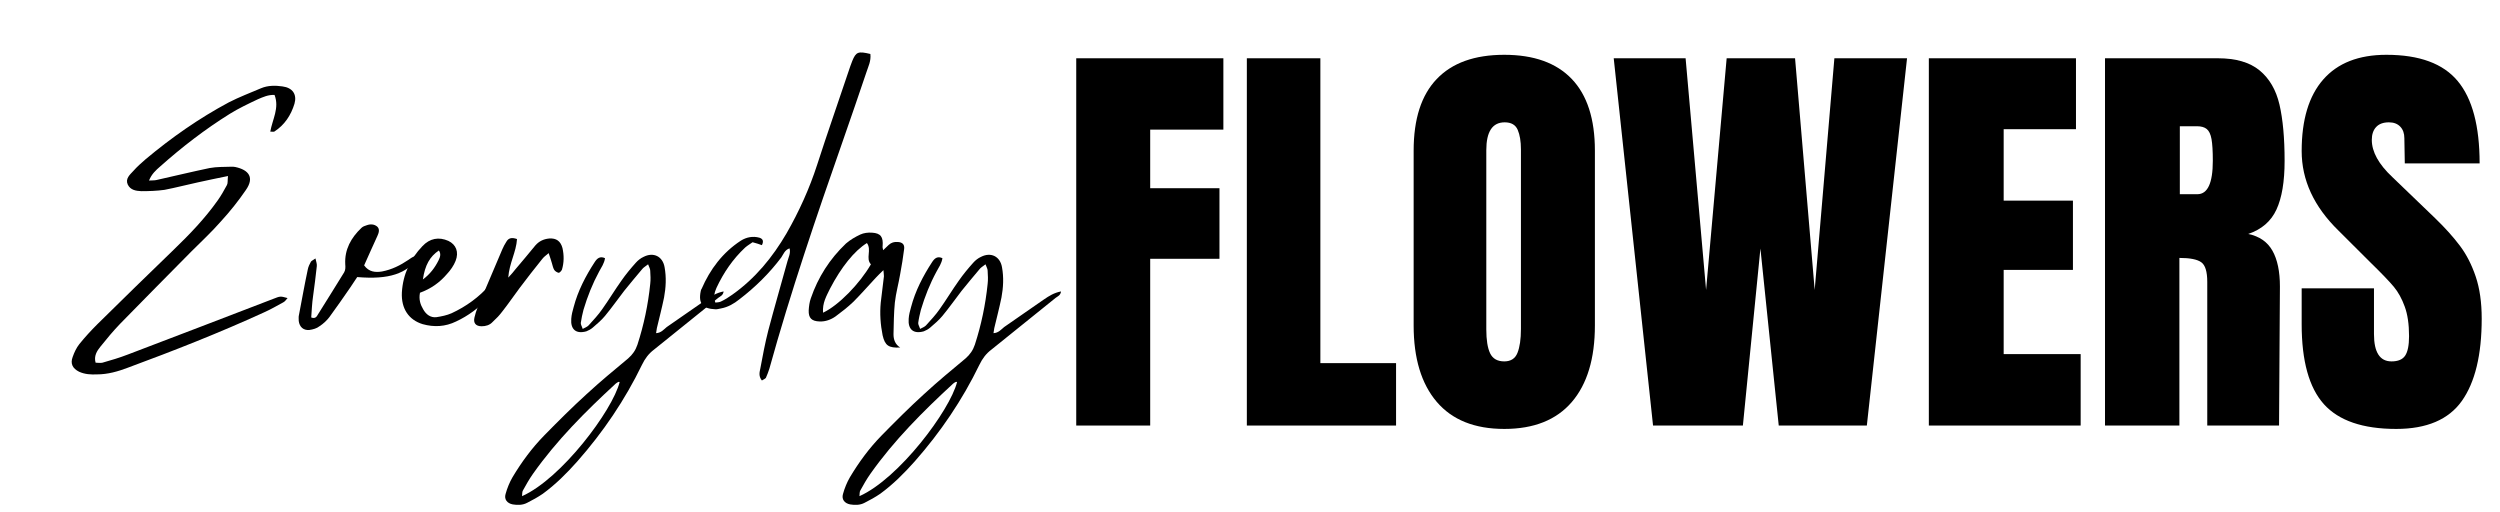
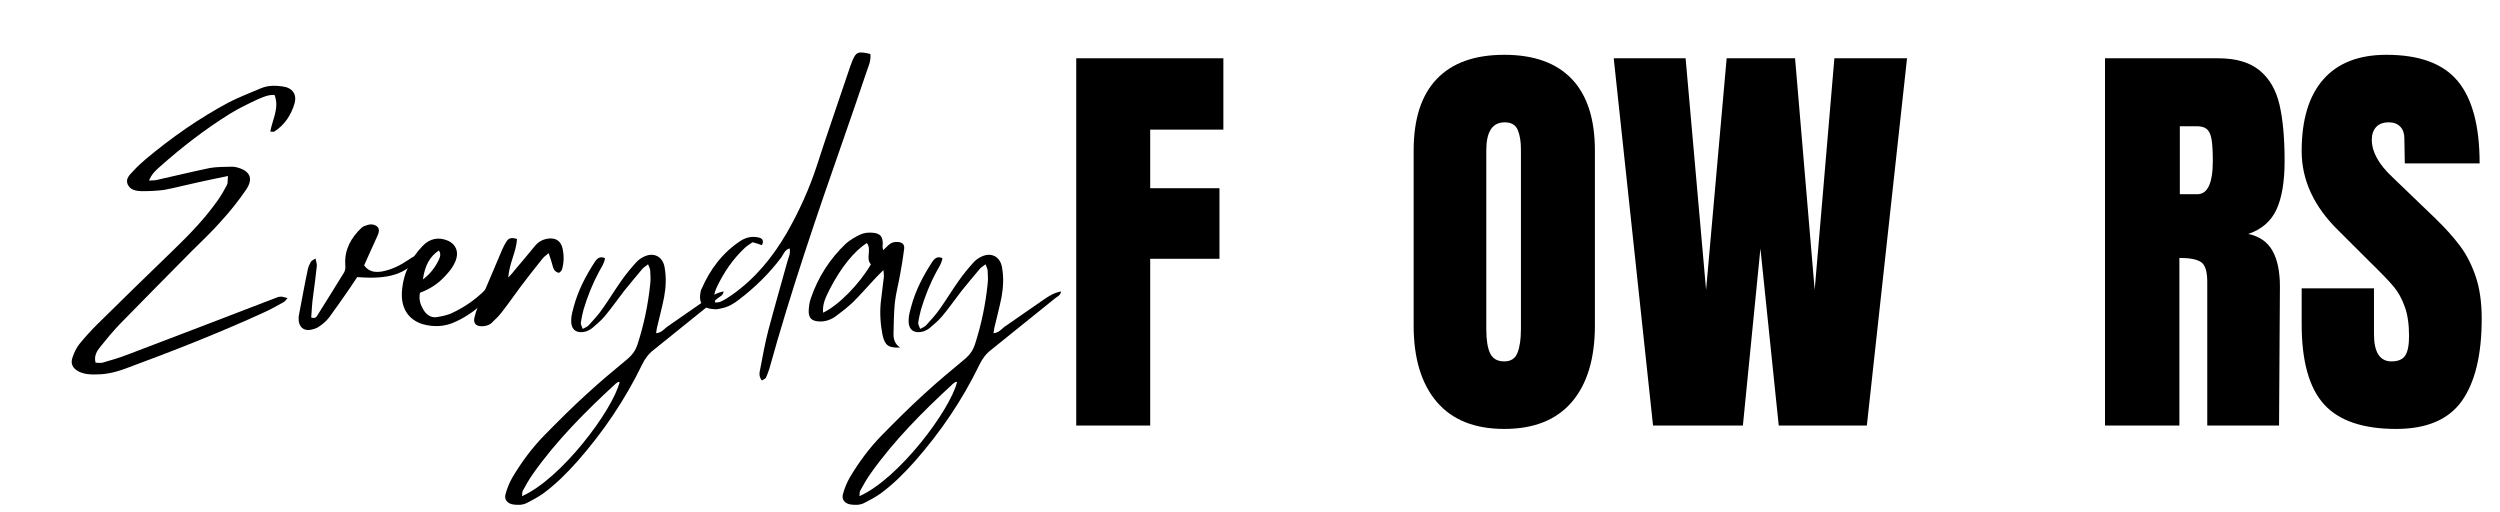
<svg xmlns="http://www.w3.org/2000/svg" width="600" viewBox="0 0 450 92.25" height="123" preserveAspectRatio="xMidYMid meet">
  <defs>
    <g />
  </defs>
  <g fill="#000000" fill-opacity="1">
    <g transform="translate(16.917, 58.2)">
      <g>
        <path d="M 23.93 -24.891 C 23.406 -23.93 22.879 -22.973 22.258 -22.113 C 19.957 -18.859 17.23 -16.035 14.406 -13.305 C 9.766 -8.809 5.168 -4.355 0.621 0.145 C -0.527 1.293 -1.629 2.488 -2.633 3.734 C -3.16 4.402 -3.543 5.219 -3.828 6.031 C -4.309 7.273 -3.828 8.137 -2.68 8.711 C -1.629 9.191 -0.527 9.238 0.527 9.191 C 2.488 9.191 4.309 8.664 6.078 7.992 C 14.359 4.93 22.543 1.723 30.586 -1.961 C 31.781 -2.488 32.93 -3.16 34.078 -3.781 C 34.367 -3.926 34.559 -4.211 34.844 -4.547 C 33.504 -4.93 33.504 -4.883 32.262 -4.402 C 23.547 -1.055 14.836 2.297 6.125 5.602 C 4.645 6.176 3.062 6.652 1.531 7.082 C 1.148 7.18 0.719 7.082 0.289 7.082 C -0.047 5.887 0.527 4.977 1.148 4.211 C 2.297 2.777 3.445 1.387 4.738 0.047 C 8.949 -4.262 13.211 -8.566 17.469 -12.875 C 19.289 -14.695 21.156 -16.418 22.832 -18.332 C 24.457 -20.102 25.988 -22.016 27.328 -23.98 C 28.91 -26.23 27.902 -27.617 25.414 -28.145 C 25.176 -28.191 24.984 -28.191 24.746 -28.191 C 23.453 -28.145 22.113 -28.191 20.82 -27.953 C 17.613 -27.281 14.453 -26.516 11.246 -25.797 C 10.863 -25.703 10.434 -25.75 9.906 -25.703 C 10.387 -26.898 11.152 -27.57 11.918 -28.238 C 15.844 -31.734 20.008 -34.941 24.457 -37.715 C 26.086 -38.723 27.809 -39.535 29.531 -40.348 C 30.441 -40.73 31.352 -41.164 32.5 -41.113 C 33.41 -38.77 32.117 -36.711 31.734 -34.508 C 32.02 -34.508 32.309 -34.461 32.453 -34.508 C 34.316 -35.707 35.465 -37.477 36.09 -39.535 C 36.566 -41.211 35.754 -42.406 33.934 -42.645 C 32.645 -42.836 31.301 -42.836 30.059 -42.312 C 28.145 -41.496 26.133 -40.73 24.266 -39.773 C 18.906 -36.902 13.977 -33.457 9.285 -29.531 C 8.52 -28.863 7.754 -28.191 7.082 -27.426 C 6.461 -26.754 5.602 -26.039 6.078 -24.984 C 6.559 -23.98 7.562 -23.836 8.52 -23.789 C 9.906 -23.789 11.297 -23.836 12.684 -24.027 C 14.695 -24.41 16.656 -24.938 18.668 -25.367 C 20.344 -25.75 22.066 -26.086 24.121 -26.516 C 24.027 -25.703 24.121 -25.223 23.93 -24.891 Z M 23.93 -24.891 " />
      </g>
    </g>
  </g>
  <g fill="#000000" fill-opacity="1">
    <g transform="translate(54.583, 58.2)">
      <g>
        <path d="M 18.953 -11.438 C 17.469 -10.434 15.938 -9.668 14.168 -9.332 C 12.973 -9.141 11.82 -9.238 10.961 -10.434 C 11.773 -12.301 12.59 -14.023 13.355 -15.746 C 13.594 -16.273 13.832 -16.945 13.305 -17.422 C 12.781 -17.852 12.109 -17.902 11.438 -17.66 C 11.105 -17.566 10.723 -17.422 10.48 -17.184 C 8.617 -15.41 7.418 -13.305 7.562 -10.625 C 7.609 -10.098 7.609 -9.621 7.371 -9.191 C 5.793 -6.652 4.211 -4.07 2.633 -1.578 C 2.441 -1.246 2.203 -0.766 1.438 -1.055 C 1.531 -2.297 1.578 -3.59 1.77 -4.883 C 2.012 -6.652 2.25 -8.473 2.441 -10.289 C 2.488 -10.672 2.344 -11.055 2.203 -11.68 C 1.82 -11.391 1.531 -11.297 1.387 -11.105 C 1.148 -10.672 0.91 -10.195 0.812 -9.668 C 0.238 -6.988 -0.238 -4.262 -0.766 -1.531 C -0.863 -1.195 -0.812 -0.812 -0.812 -0.43 C -0.672 0.672 0.047 1.293 1.102 1.195 C 1.77 1.102 2.441 0.91 2.918 0.527 C 3.59 0.098 4.211 -0.48 4.691 -1.102 C 5.984 -2.871 7.227 -4.645 8.473 -6.461 C 8.902 -7.082 9.332 -7.754 9.715 -8.328 C 15.461 -7.848 18.57 -8.902 20.918 -11.965 C 20.102 -12.348 19.527 -11.82 18.953 -11.438 Z M 18.953 -11.438 " />
      </g>
    </g>
  </g>
  <g fill="#000000" fill-opacity="1">
    <g transform="translate(72.626, 58.2)">
      <g>
        <path d="M 16.562 -7.848 C 16.227 -7.562 15.844 -7.324 15.555 -6.941 C 13.594 -4.691 11.246 -3.016 8.664 -1.82 C 7.801 -1.438 6.844 -1.246 5.887 -1.102 C 4.883 -1.004 4.07 -1.578 3.543 -2.535 C 3.062 -3.352 2.727 -4.262 2.969 -5.504 C 4.93 -6.223 6.508 -7.324 7.848 -8.902 C 8.473 -9.574 9.047 -10.387 9.383 -11.246 C 10.004 -12.828 9.477 -14.168 8.09 -14.836 C 6.367 -15.602 4.738 -15.316 3.398 -13.879 C 1.246 -11.629 -0.098 -8.855 -0.289 -5.551 C -0.43 -2.633 0.957 -0.621 3.445 0.145 C 5.504 0.719 7.516 0.621 9.477 -0.336 C 11.629 -1.34 13.594 -2.777 15.316 -4.645 C 15.844 -5.266 16.32 -5.984 16.754 -6.75 C 16.945 -6.988 16.895 -7.418 16.945 -7.754 C 16.703 -7.848 16.609 -7.898 16.562 -7.848 Z M 6.367 -13.113 C 6.797 -12.539 6.605 -11.918 6.316 -11.344 C 5.648 -10.004 4.785 -8.855 3.492 -7.898 C 3.875 -10.48 4.738 -12.012 6.367 -13.113 Z M 6.367 -13.113 " />
      </g>
    </g>
  </g>
  <g fill="#000000" fill-opacity="1">
    <g transform="translate(87.223, 58.2)">
      <g>
        <path d="M 14.023 -13.547 C 13.688 -14.789 12.922 -15.363 11.629 -15.27 C 10.625 -15.172 9.812 -14.789 9.141 -14.023 C 7.945 -12.59 6.75 -11.105 5.504 -9.668 C 5.219 -9.285 4.883 -8.902 4.262 -8.234 C 4.453 -10.863 5.695 -12.828 5.84 -15.172 C 4.883 -15.508 4.309 -15.363 3.926 -14.695 C 3.637 -14.262 3.398 -13.785 3.207 -13.355 C 1.723 -9.859 0.238 -6.367 -1.246 -2.871 C -1.484 -2.297 -1.676 -1.676 -1.82 -1.055 C -2.059 -0.047 -1.578 0.527 -0.527 0.527 C 0.191 0.527 0.91 0.336 1.438 -0.238 C 2.059 -0.812 2.68 -1.438 3.207 -2.152 C 4.309 -3.543 5.266 -4.977 6.316 -6.367 C 7.609 -8.09 8.949 -9.812 10.34 -11.535 C 10.625 -11.918 11.008 -12.207 11.535 -12.637 C 11.773 -11.918 11.965 -11.391 12.109 -10.863 C 12.254 -10.434 12.301 -10.004 12.539 -9.621 C 12.684 -9.383 13.066 -9.141 13.355 -9.094 C 13.496 -9.094 13.832 -9.43 13.93 -9.668 C 14.312 -10.961 14.312 -12.254 14.023 -13.547 Z M 14.023 -13.547 " />
      </g>
    </g>
  </g>
  <g fill="#000000" fill-opacity="1">
    <g transform="translate(103.974, 58.2)">
      <g>
        <path d="M 23.215 -4.309 C 20.82 -2.68 18.426 -0.957 16.035 0.672 C 15.508 1.102 15.027 1.723 14.121 1.77 C 14.168 1.438 14.215 1.148 14.262 0.863 C 14.695 -0.957 15.172 -2.777 15.555 -4.645 C 15.891 -6.461 15.984 -8.281 15.652 -10.098 C 15.316 -12.062 13.641 -12.875 11.871 -11.965 C 11.344 -11.727 10.863 -11.344 10.48 -10.914 C 9.574 -9.906 8.664 -8.809 7.898 -7.707 C 6.699 -6.031 5.648 -4.262 4.453 -2.586 C 3.734 -1.531 2.824 -0.574 1.961 0.383 C 1.723 0.621 1.387 0.766 0.91 1.004 C 0.766 0.527 0.527 0.191 0.574 -0.098 C 0.672 -0.863 0.863 -1.676 1.055 -2.441 C 1.77 -4.836 2.68 -7.133 3.875 -9.332 C 4.262 -10.051 4.785 -10.77 4.93 -11.727 C 4.02 -12.156 3.492 -11.68 3.062 -11.008 C 1.438 -8.52 0.047 -5.84 -0.719 -2.918 C -0.91 -2.25 -1.102 -1.531 -1.148 -0.812 C -1.293 1.102 -0.289 1.961 1.578 1.438 C 1.961 1.293 2.395 1.055 2.727 0.766 C 3.492 0.098 4.262 -0.527 4.93 -1.34 C 6.125 -2.777 7.227 -4.355 8.375 -5.84 C 9.43 -7.133 10.48 -8.426 11.582 -9.715 C 11.82 -10.051 12.207 -10.242 12.684 -10.625 C 12.875 -10.098 13.066 -9.812 13.066 -9.477 C 13.113 -8.664 13.164 -7.848 13.066 -7.082 C 12.684 -3.352 11.918 0.289 10.77 3.828 C 10.434 4.836 9.906 5.602 9.094 6.316 C 6.559 8.426 4.07 10.48 1.629 12.73 C -1.004 15.125 -3.543 17.66 -6.031 20.199 C -8.234 22.449 -10.098 24.984 -11.727 27.711 C -12.254 28.621 -12.684 29.676 -12.973 30.727 C -13.258 31.684 -12.684 32.402 -11.68 32.594 C -10.816 32.738 -9.906 32.738 -9.094 32.309 C -8.137 31.828 -7.18 31.301 -6.27 30.68 C -3.973 29.004 -1.961 26.996 -0.047 24.84 C 4.594 19.574 8.52 13.785 11.582 7.465 C 12.109 6.367 12.781 5.457 13.738 4.738 C 17.613 1.629 21.441 -1.484 25.32 -4.594 C 25.703 -4.883 26.18 -5.027 26.277 -5.742 C 25.031 -5.504 24.121 -4.93 23.215 -4.309 Z M -10.004 31.109 C -9.957 30.727 -10.004 30.344 -9.859 30.105 C -9.285 29.055 -8.711 28.047 -8.039 27.09 C -3.781 21.059 1.438 15.844 6.844 10.863 C 6.988 10.723 7.18 10.625 7.371 10.531 C 7.418 10.531 7.516 10.531 7.562 10.578 C 6.27 15.699 -2.918 27.953 -10.004 31.109 Z M -10.004 31.109 " />
      </g>
    </g>
  </g>
  <g fill="#000000" fill-opacity="1">
    <g transform="translate(128.43, 58.2)">
      <g>
        <path d="M 28.238 -48.484 C 26.039 -49.012 25.656 -48.867 24.984 -47.242 C 24.746 -46.617 24.508 -45.996 24.316 -45.375 C 22.449 -39.773 20.484 -34.223 18.668 -28.574 C 17.277 -24.266 15.41 -20.152 13.164 -16.227 C 10.625 -11.871 7.516 -8.09 3.398 -5.168 C 2.727 -4.691 2.059 -4.262 1.34 -3.926 C 1.055 -3.781 0.719 -3.781 0.336 -3.734 C -0.047 -4.738 0.191 -5.602 0.527 -6.367 C 1.82 -9.141 3.492 -11.582 5.695 -13.641 C 6.125 -14.023 6.652 -14.312 7.035 -14.598 C 7.707 -14.406 8.234 -14.262 8.711 -14.07 C 9.094 -14.836 8.855 -15.219 8.281 -15.41 C 7.082 -15.746 5.934 -15.508 4.93 -14.887 C 1.629 -12.73 -0.621 -9.715 -2.152 -6.176 C -2.25 -6.078 -2.25 -5.934 -2.297 -5.793 C -2.777 -3.492 -1.867 -2.633 0.289 -2.535 C 0.621 -2.488 1.004 -2.633 1.34 -2.68 C 2.633 -2.918 3.684 -3.543 4.645 -4.309 C 7.516 -6.508 10.051 -9 12.207 -11.871 C 12.59 -12.445 12.828 -13.211 13.688 -13.496 C 13.93 -12.637 13.496 -11.871 13.305 -11.152 C 12.156 -6.988 10.961 -2.871 9.859 1.293 C 9.285 3.543 8.855 5.84 8.426 8.137 C 8.281 8.809 8.09 9.523 8.711 10.289 C 9 10.098 9.285 10.004 9.43 9.812 C 9.668 9.285 9.859 8.758 10.051 8.184 C 13.879 -5.648 18.523 -19.242 23.262 -32.785 C 24.699 -36.902 26.133 -41.066 27.52 -45.184 C 27.855 -46.234 28.383 -47.191 28.238 -48.484 Z M 28.238 -48.484 " />
      </g>
    </g>
  </g>
  <g fill="#000000" fill-opacity="1">
    <g transform="translate(146.378, 58.2)">
      <g>
        <path d="M 15.652 -8.855 C 15.938 -10.387 16.18 -11.871 16.371 -13.402 C 16.465 -14.215 16.035 -14.598 15.219 -14.645 C 14.598 -14.695 14.07 -14.551 13.594 -14.121 C 13.305 -13.832 12.973 -13.547 12.59 -13.164 C 12.539 -13.496 12.445 -13.688 12.492 -13.879 C 12.637 -15.555 12.156 -16.227 10.578 -16.32 C 9.859 -16.371 9.094 -16.273 8.473 -15.984 C 7.562 -15.555 6.652 -15.027 5.887 -14.359 C 2.969 -11.582 0.863 -8.281 -0.43 -4.5 C -0.672 -3.828 -0.766 -3.062 -0.812 -2.344 C -0.863 -0.957 -0.289 -0.383 1.148 -0.336 C 2.203 -0.289 3.207 -0.672 4.02 -1.246 C 5.121 -2.059 6.223 -2.918 7.227 -3.875 C 8.617 -5.266 9.906 -6.75 11.246 -8.184 C 11.629 -8.617 12.062 -9 12.637 -9.574 C 12.684 -9 12.73 -8.758 12.73 -8.473 C 12.539 -6.891 12.348 -5.312 12.156 -3.734 C 11.965 -1.723 12.109 0.238 12.492 2.152 C 12.922 4.02 13.594 4.453 15.652 4.355 C 14.742 3.781 14.453 2.918 14.453 1.961 C 14.504 0.047 14.504 -1.82 14.695 -3.734 C 14.887 -5.457 15.363 -7.133 15.652 -8.855 Z M 1.77 -1.914 C 1.629 -3.684 2.395 -4.93 3.016 -6.223 C 5.027 -10.098 7.418 -13.066 9.668 -14.453 C 10.578 -13.211 9.383 -11.68 10.387 -10.625 C 8.375 -7.133 4.547 -3.207 1.77 -1.914 Z M 1.77 -1.914 " />
      </g>
    </g>
  </g>
  <g fill="#000000" fill-opacity="1">
    <g transform="translate(164.708, 58.2)">
      <g>
        <path d="M 23.215 -4.309 C 20.82 -2.68 18.426 -0.957 16.035 0.672 C 15.508 1.102 15.027 1.723 14.121 1.77 C 14.168 1.438 14.215 1.148 14.262 0.863 C 14.695 -0.957 15.172 -2.777 15.555 -4.645 C 15.891 -6.461 15.984 -8.281 15.652 -10.098 C 15.316 -12.062 13.641 -12.875 11.871 -11.965 C 11.344 -11.727 10.863 -11.344 10.48 -10.914 C 9.574 -9.906 8.664 -8.809 7.898 -7.707 C 6.699 -6.031 5.648 -4.262 4.453 -2.586 C 3.734 -1.531 2.824 -0.574 1.961 0.383 C 1.723 0.621 1.387 0.766 0.91 1.004 C 0.766 0.527 0.527 0.191 0.574 -0.098 C 0.672 -0.863 0.863 -1.676 1.055 -2.441 C 1.77 -4.836 2.68 -7.133 3.875 -9.332 C 4.262 -10.051 4.785 -10.77 4.93 -11.727 C 4.02 -12.156 3.492 -11.68 3.062 -11.008 C 1.438 -8.52 0.047 -5.84 -0.719 -2.918 C -0.91 -2.25 -1.102 -1.531 -1.148 -0.812 C -1.293 1.102 -0.289 1.961 1.578 1.438 C 1.961 1.293 2.395 1.055 2.727 0.766 C 3.492 0.098 4.262 -0.527 4.93 -1.34 C 6.125 -2.777 7.227 -4.355 8.375 -5.84 C 9.43 -7.133 10.48 -8.426 11.582 -9.715 C 11.82 -10.051 12.207 -10.242 12.684 -10.625 C 12.875 -10.098 13.066 -9.812 13.066 -9.477 C 13.113 -8.664 13.164 -7.848 13.066 -7.082 C 12.684 -3.352 11.918 0.289 10.77 3.828 C 10.434 4.836 9.906 5.602 9.094 6.316 C 6.559 8.426 4.07 10.48 1.629 12.73 C -1.004 15.125 -3.543 17.66 -6.031 20.199 C -8.234 22.449 -10.098 24.984 -11.727 27.711 C -12.254 28.621 -12.684 29.676 -12.973 30.727 C -13.258 31.684 -12.684 32.402 -11.68 32.594 C -10.816 32.738 -9.906 32.738 -9.094 32.309 C -8.137 31.828 -7.18 31.301 -6.27 30.68 C -3.973 29.004 -1.961 26.996 -0.047 24.84 C 4.594 19.574 8.52 13.785 11.582 7.465 C 12.109 6.367 12.781 5.457 13.738 4.738 C 17.613 1.629 21.441 -1.484 25.32 -4.594 C 25.703 -4.883 26.18 -5.027 26.277 -5.742 C 25.031 -5.504 24.121 -4.93 23.215 -4.309 Z M -10.004 31.109 C -9.957 30.727 -10.004 30.344 -9.859 30.105 C -9.285 29.055 -8.711 28.047 -8.039 27.09 C -3.781 21.059 1.438 15.844 6.844 10.863 C 6.988 10.723 7.18 10.625 7.371 10.531 C 7.418 10.531 7.516 10.531 7.562 10.578 C 6.27 15.699 -2.918 27.953 -10.004 31.109 Z M -10.004 31.109 " />
      </g>
    </g>
  </g>
  <g fill="#000000" fill-opacity="1">
    <g transform="translate(190.801, 76.598)">
      <g>
        <path d="M 2.922 0 L 2.922 -66.109 L 29.406 -66.109 L 29.406 -53.266 L 16.234 -53.266 L 16.234 -42.719 L 28.703 -42.719 L 28.703 -30.016 L 16.234 -30.016 L 16.234 0 Z M 2.922 0 " />
      </g>
    </g>
  </g>
  <g fill="#000000" fill-opacity="1">
    <g transform="translate(221.51, 76.598)">
      <g>
-         <path d="M 2.922 0 L 2.922 -66.109 L 16.156 -66.109 L 16.156 -11.234 L 29.781 -11.234 L 29.781 0 Z M 2.922 0 " />
-       </g>
+         </g>
    </g>
  </g>
  <g fill="#000000" fill-opacity="1">
    <g transform="translate(252.065, 76.598)">
      <g>
        <path d="M 18.703 0.609 C 13.367 0.609 9.316 -1.016 6.547 -4.266 C 3.773 -7.523 2.391 -12.109 2.391 -18.016 L 2.391 -49.484 C 2.391 -55.18 3.773 -59.477 6.547 -62.375 C 9.316 -65.281 13.367 -66.734 18.703 -66.734 C 24.035 -66.734 28.086 -65.281 30.859 -62.375 C 33.629 -59.477 35.016 -55.18 35.016 -49.484 L 35.016 -18.016 C 35.016 -12.055 33.629 -7.461 30.859 -4.234 C 28.086 -1.004 24.035 0.609 18.703 0.609 Z M 18.703 -11.547 C 19.879 -11.547 20.672 -12.055 21.078 -13.078 C 21.492 -14.109 21.703 -15.547 21.703 -17.391 L 21.703 -49.719 C 21.703 -51.156 21.508 -52.32 21.125 -53.219 C 20.738 -54.125 19.957 -54.578 18.781 -54.578 C 16.57 -54.578 15.469 -52.906 15.469 -49.562 L 15.469 -17.312 C 15.469 -15.414 15.695 -13.977 16.156 -13 C 16.625 -12.031 17.473 -11.547 18.703 -11.547 Z M 18.703 -11.547 " />
      </g>
    </g>
  </g>
  <g fill="#000000" fill-opacity="1">
    <g transform="translate(289.47, 76.598)">
      <g>
        <path d="M 8.078 0 L 1 -66.109 L 13.938 -66.109 L 17.625 -24.406 L 21.328 -66.109 L 33.641 -66.109 L 37.172 -24.406 L 40.719 -66.109 L 53.797 -66.109 L 46.562 0 L 30.703 0 L 27.406 -31.859 L 24.25 0 Z M 8.078 0 " />
      </g>
    </g>
  </g>
  <g fill="#000000" fill-opacity="1">
    <g transform="translate(344.269, 76.598)">
      <g>
-         <path d="M 2.922 0 L 2.922 -66.109 L 29.406 -66.109 L 29.406 -53.344 L 16.391 -53.344 L 16.391 -40.484 L 28.859 -40.484 L 28.859 -28.016 L 16.391 -28.016 L 16.391 -12.859 L 30.25 -12.859 L 30.25 0 Z M 2.922 0 " />
-       </g>
+         </g>
    </g>
  </g>
  <g fill="#000000" fill-opacity="1">
    <g transform="translate(375.979, 76.598)">
      <g>
        <path d="M 2.922 -66.109 L 23.25 -66.109 C 26.477 -66.109 28.977 -65.379 30.75 -63.922 C 32.52 -62.461 33.711 -60.41 34.328 -57.766 C 34.941 -55.117 35.25 -51.742 35.25 -47.641 C 35.25 -43.898 34.758 -40.977 33.781 -38.875 C 32.812 -36.77 31.117 -35.305 28.703 -34.484 C 30.711 -34.066 32.164 -33.062 33.062 -31.469 C 33.957 -29.883 34.406 -27.734 34.406 -25.016 L 34.25 0 L 21.328 0 L 21.328 -25.859 C 21.328 -27.703 20.969 -28.879 20.25 -29.391 C 19.531 -29.91 18.219 -30.172 16.312 -30.172 L 16.312 0 L 2.922 0 Z M 19.547 -41.641 C 21.398 -41.641 22.328 -43.641 22.328 -47.641 C 22.328 -49.391 22.25 -50.695 22.094 -51.562 C 21.938 -52.438 21.648 -53.039 21.234 -53.375 C 20.828 -53.707 20.238 -53.875 19.469 -53.875 L 16.391 -53.875 L 16.391 -41.641 Z M 19.547 -41.641 " />
      </g>
    </g>
  </g>
  <g fill="#000000" fill-opacity="1">
    <g transform="translate(412.691, 76.598)">
      <g>
        <path d="M 18.625 0.609 C 12.625 0.609 8.285 -0.875 5.609 -3.844 C 2.941 -6.82 1.609 -11.617 1.609 -18.234 L 1.609 -24.703 L 14.625 -24.703 L 14.625 -16.469 C 14.625 -13.188 15.676 -11.547 17.781 -11.547 C 18.957 -11.547 19.773 -11.891 20.234 -12.578 C 20.703 -13.273 20.938 -14.445 20.938 -16.094 C 20.938 -18.238 20.676 -20.016 20.156 -21.422 C 19.645 -22.836 18.992 -24.02 18.203 -24.969 C 17.41 -25.926 15.988 -27.406 13.938 -29.406 L 8.234 -35.094 C 3.816 -39.406 1.609 -44.176 1.609 -49.406 C 1.609 -55.051 2.906 -59.348 5.5 -62.297 C 8.094 -65.254 11.879 -66.734 16.859 -66.734 C 22.805 -66.734 27.086 -65.156 29.703 -62 C 32.328 -58.844 33.641 -53.906 33.641 -47.188 L 20.172 -47.188 L 20.094 -51.719 C 20.094 -52.594 19.848 -53.285 19.359 -53.797 C 18.867 -54.316 18.188 -54.578 17.312 -54.578 C 16.289 -54.578 15.52 -54.289 15 -53.719 C 14.488 -53.156 14.234 -52.391 14.234 -51.422 C 14.234 -49.266 15.469 -47.031 17.938 -44.719 L 25.625 -37.328 C 27.426 -35.586 28.914 -33.93 30.094 -32.359 C 31.27 -30.797 32.219 -28.945 32.938 -26.812 C 33.656 -24.688 34.016 -22.16 34.016 -19.234 C 34.016 -12.723 32.82 -7.785 30.438 -4.422 C 28.051 -1.066 24.113 0.609 18.625 0.609 Z M 18.625 0.609 " />
      </g>
    </g>
  </g>
</svg>